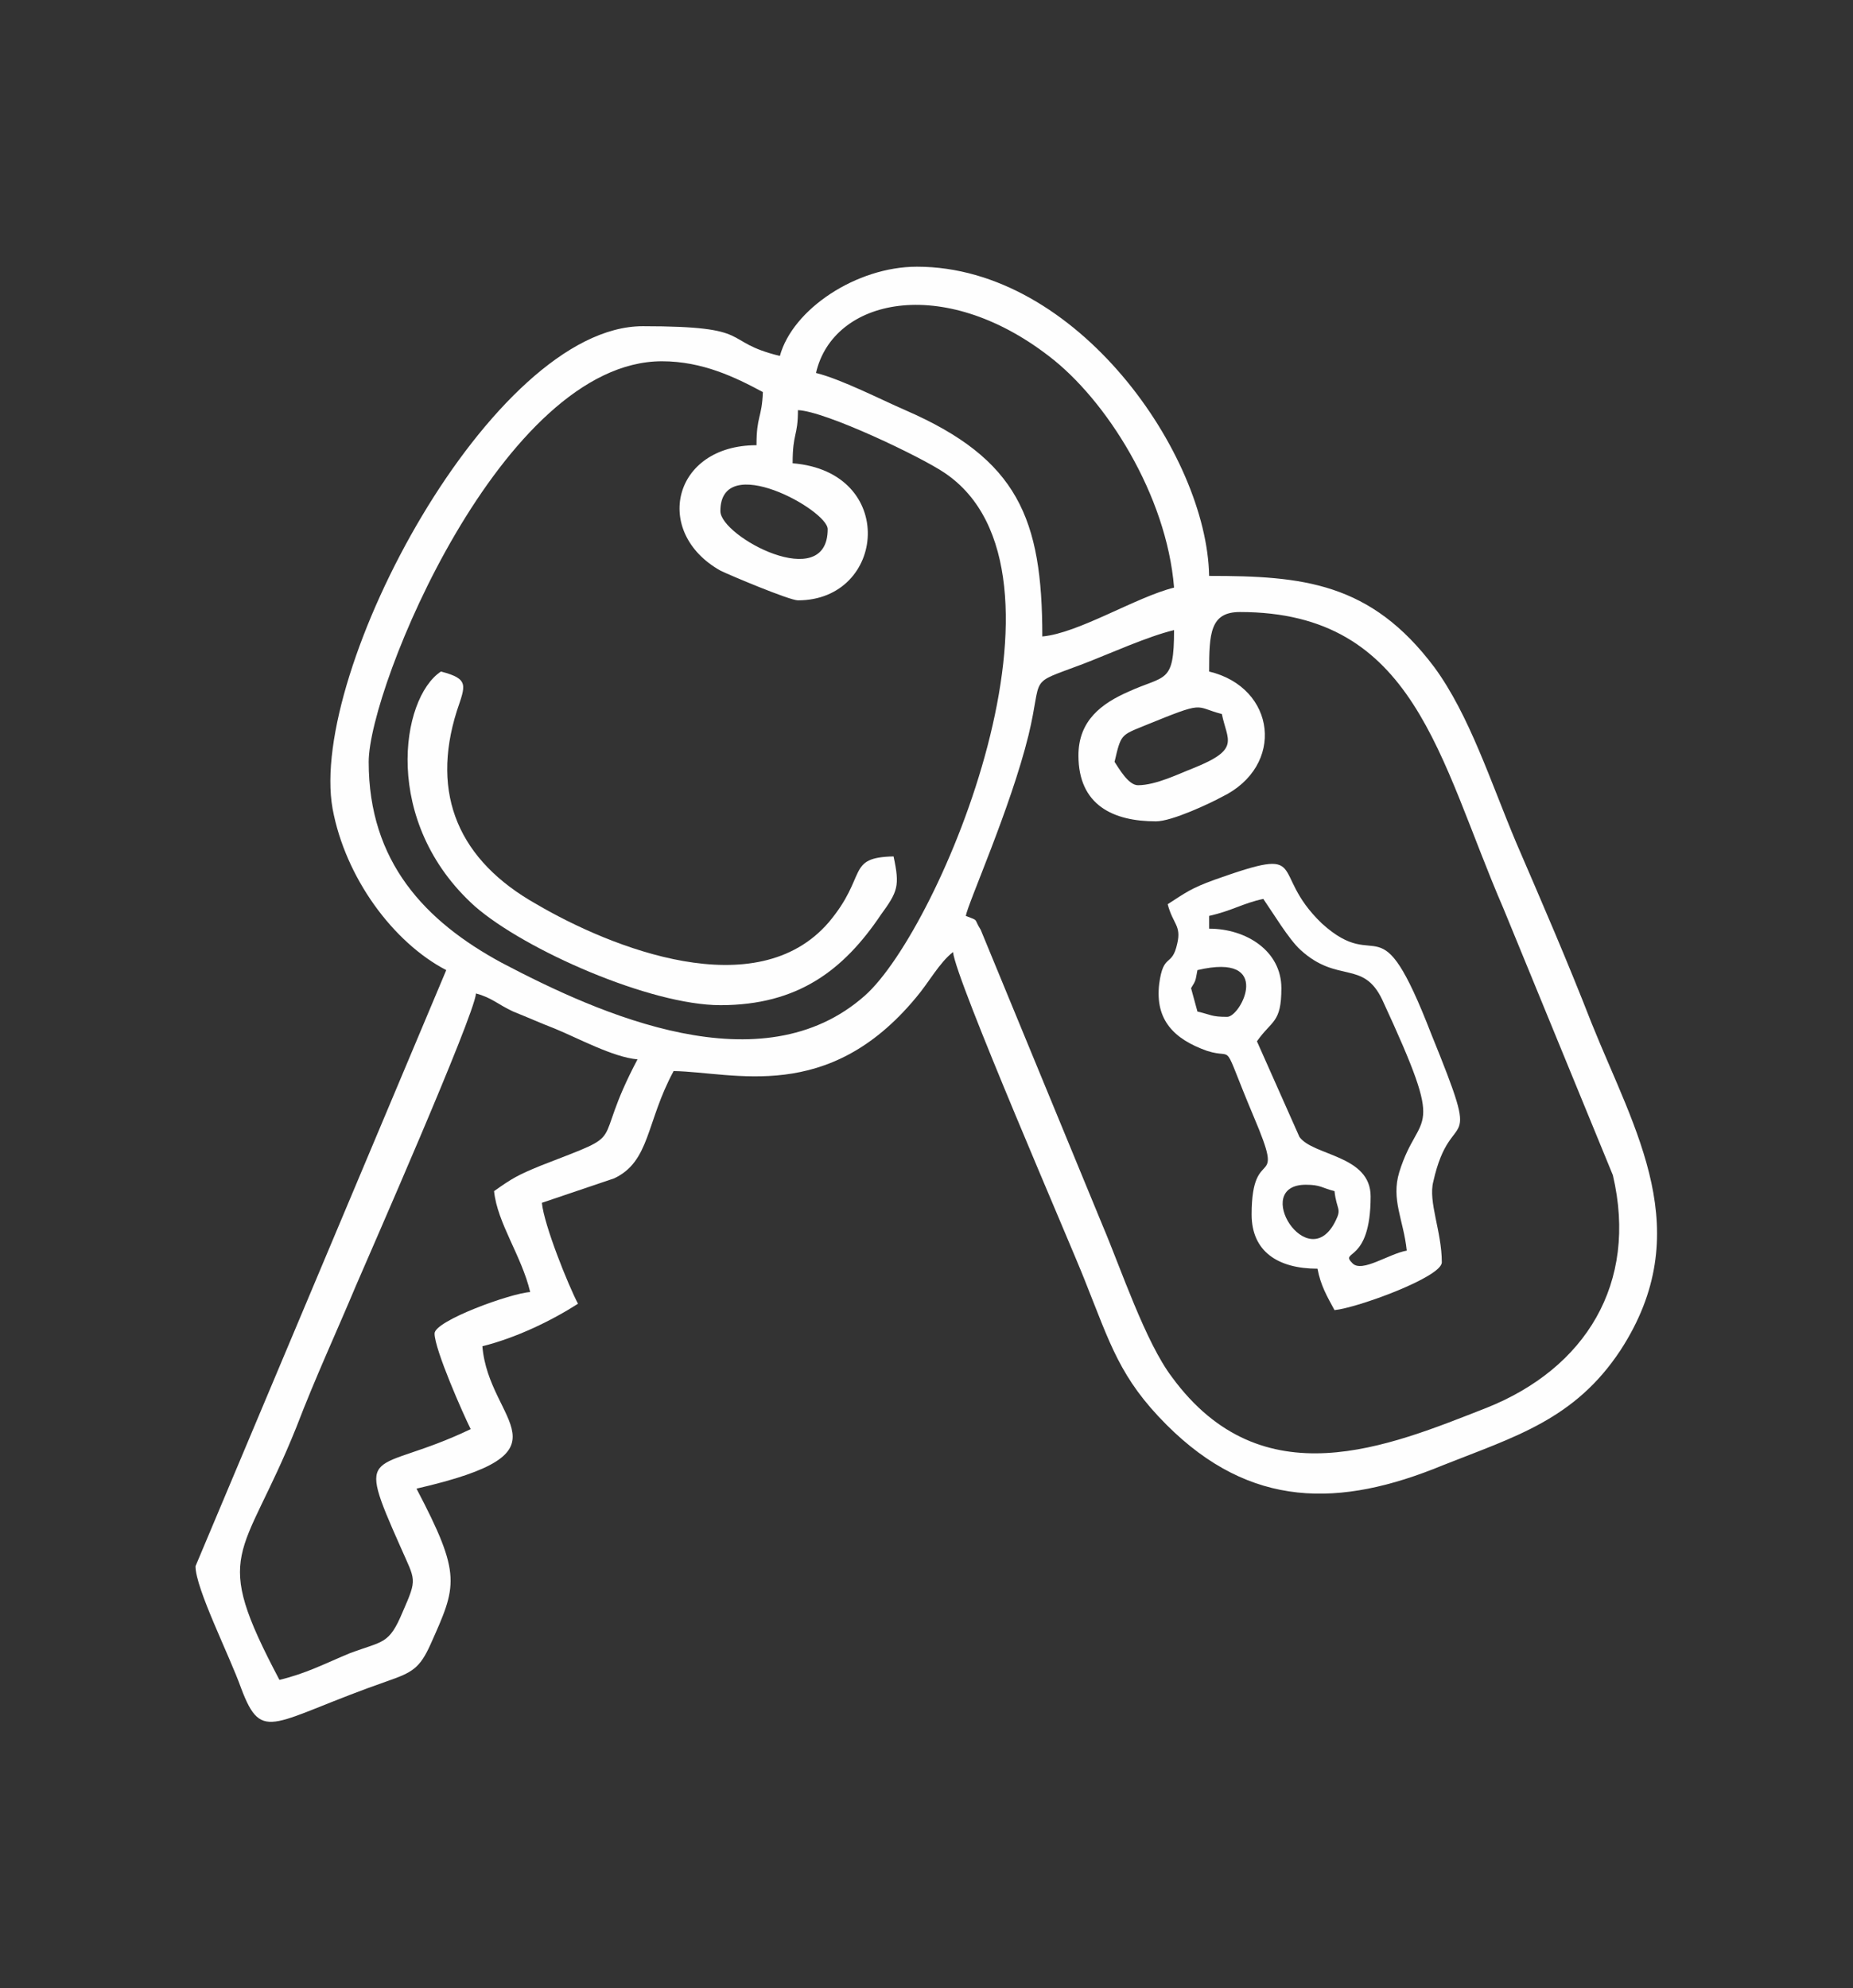
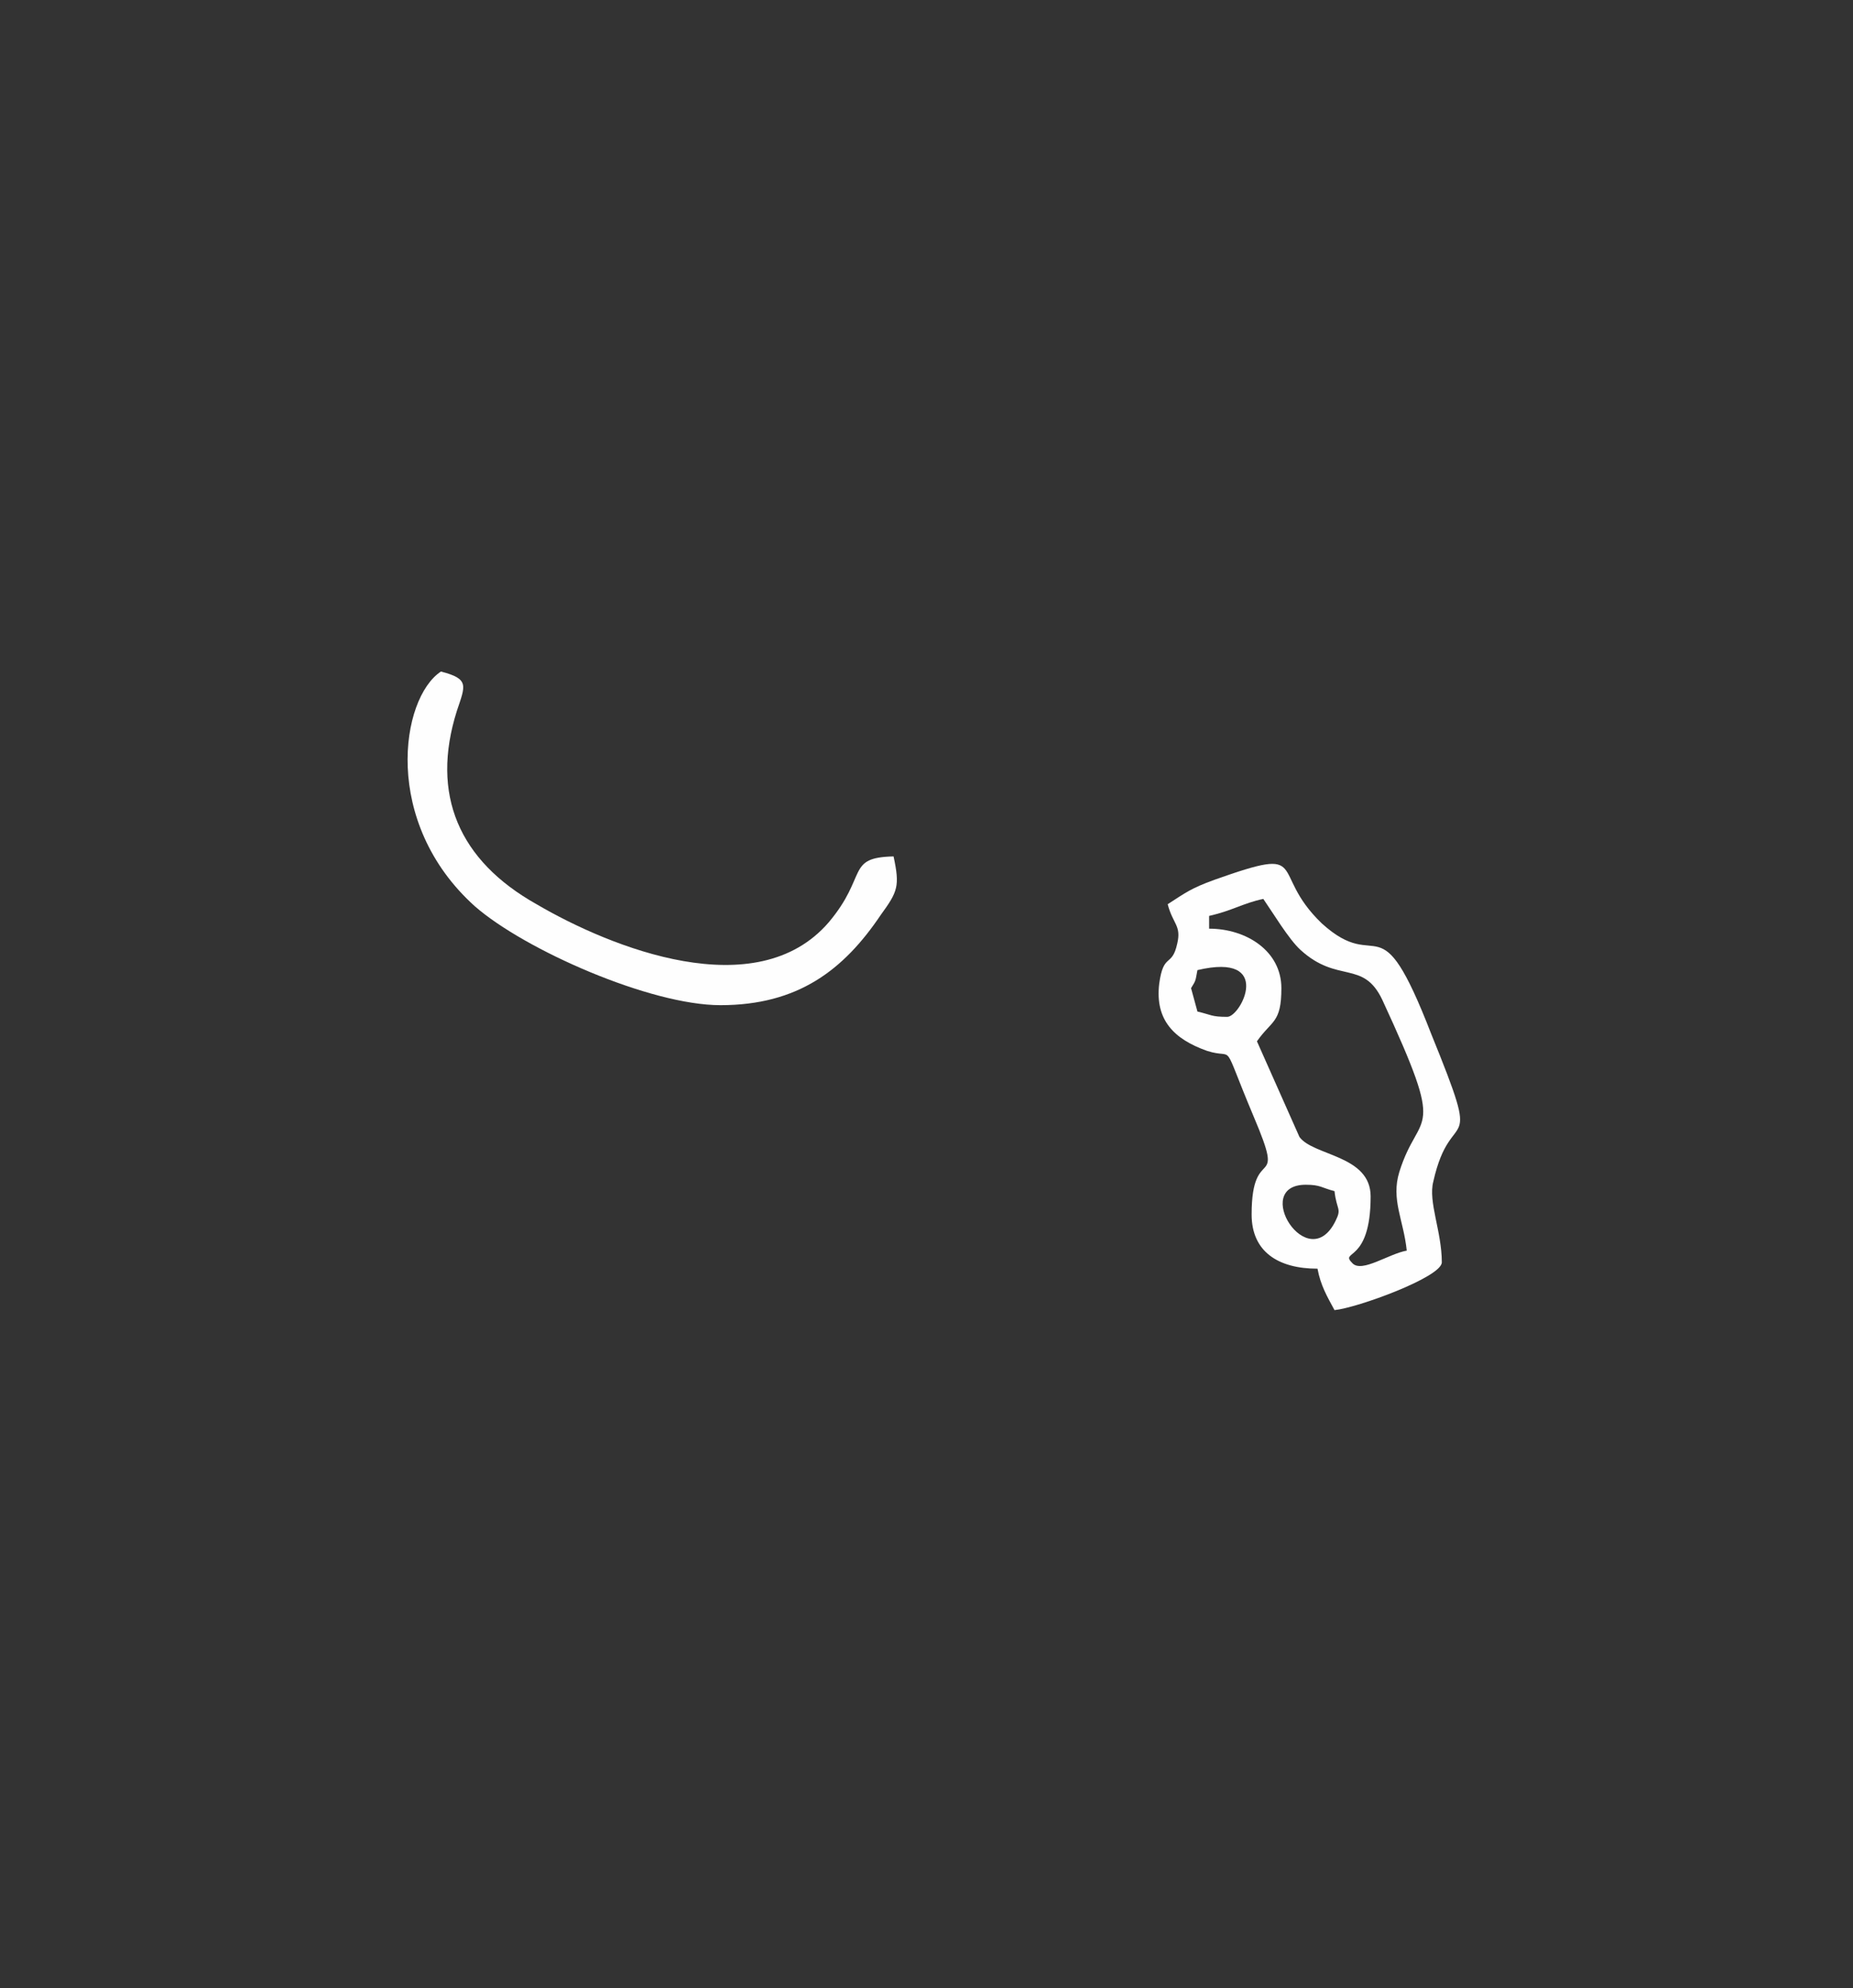
<svg xmlns="http://www.w3.org/2000/svg" xml:space="preserve" width="17.441mm" height="18.711mm" version="1.1" style="shape-rendering:geometricPrecision; text-rendering:geometricPrecision; image-rendering:optimizeQuality; fill-rule:evenodd; clip-rule:evenodd" viewBox="0 0 1744 1871">
  <rect x="0" y="0" width="1744" height="1871" fill="#333333" stroke="none" />
  <defs>
    <style type="text/css">
   
    .fil0 {fill:#FEFEFE}
   
  </style>
  </defs>
  <g id="Camada_x0020_1">
    <g id="_1840212478832">
-       <path class="fil0" d="M465 1121c3,30 26,61 34,95 -18,1 -90,27 -90,39 0,15 27,76 34,90 -92,44 -110,12 -66,111 14,32 16,29 2,61 -13,31 -18,27 -50,39 -24,10 -41,19 -66,25 -65,-123 -35,-111 16,-238 18,-47 38,-90 56,-133 12,-28 111,-253 113,-275 15,4 20,10 35,17 15,6 26,11 39,16 22,9 55,27 78,29 -46,87 -4,66 -91,100 -22,9 -27,12 -44,24l0 0zm606 -382c-9,0 -18,-16 -22,-22 6,-26 6,-25 28,-34 59,-24 46,-18 73,-11 5,25 18,33 -27,51 -13,5 -35,16 -52,16zm-56 -28c0,47 33,62 73,62 15,0 51,-17 62,-23 60,-29 51,-103 -12,-118 0,-36 1,-56 29,-56 165,0 187,138 248,279l103 251c24,102 -26,182 -119,219 -92,36 -211,87 -296,-29 -25,-33 -48,-102 -65,-142l-115 -279c-7,-11 -1,-8 -14,-13 2,-12 42,-101 59,-170 14,-58 -2,-47 51,-67 26,-10 61,-26 86,-32 0,51 -8,42 -43,58 -25,11 -47,27 -47,60l0 0zm-337 -230c0,-57 101,-1 101,17 0,61 -101,7 -101,-17zm34 -62c-79,0 -98,82 -34,118 8,4 65,28 73,28 83,0 94,-121 -5,-129 0,-29 5,-25 5,-50 26,1 116,44 138,59 137,92 -4,429 -75,492 -97,86 -249,18 -342,-31 -72,-39 -125,-95 -125,-189 0,-70 126,-377 276,-377 38,0 69,15 95,29 -1,25 -6,22 -6,50l0 0 0 0zm393 134c-36,9 -90,43 -124,46 0,-111 -23,-167 -129,-213 -23,-10 -60,-29 -84,-35 16,-70 119,-93 219,-16 54,41 111,131 118,218l0 0 0 0zm-371 -218c-57,-14 -21,-28 -129,-28 -142,0 -315,325 -292,454 12,65 57,126 107,152l-236 561c0,21 32,84 43,115 20,53 29,31 138,-7 23,-8 30,-12 40,-34 25,-56 30,-65 -13,-147 152,-35 68,-61 62,-134 32,-8 65,-24 90,-40 -9,-17 -32,-74 -34,-95l68 -23c34,-16 30,-53 56,-101 57,1 145,31 228,-69 12,-14 22,-33 35,-43 2,25 112,278 124,309 24,60 33,92 77,136 79,79 163,78 260,38 68,-27 124,-43 167,-108 73,-112 14,-206 -27,-308 -23,-59 -46,-112 -71,-170 -24,-57 -44,-120 -77,-165 -60,-80 -124,-86 -212,-86 -2,-114 -124,-291 -275,-291 -57,0 -117,40 -129,84l0 0 0 0z" />
      <path class="fil0" d="M1229 1115c14,0 15,3 27,6 2,18 7,16 1,28 -26,53 -80,-34 -28,-34l0 0zm-108 -185c5,-8 4,-7 6,-17 72,-17 41,44 28,44 -15,0 -15,-2 -28,-5l-6 -22 0 0zm17 -68c22,-5 32,-12 51,-16 9,13 24,38 35,48 35,32 59,9 77,47 62,134 35,101 16,162 -8,26 4,45 7,74 -17,3 -42,21 -51,12 -13,-13 17,1 17,-63 0,-39 -54,-38 -67,-56l-40 -90c14,-20 23,-17 23,-50 0,-35 -33,-56 -68,-56l0 -12 0 0zm-39 -11c5,19 13,20 9,37 -5,23 -13,8 -17,38 -4,34 14,52 45,63 28,9 12,-14 44,62 31,73 -2,23 -2,92 0,35 25,51 62,51 3,16 9,26 16,39 21,-2 101,-31 101,-45 0,-29 -13,-57 -8,-76 17,-76 48,-16 -2,-139 -50,-129 -48,-54 -103,-104 -51,-49 -8,-74 -101,-41 -22,8 -27,12 -44,23l0 0 0 0z" />
      <path class="fil0" d="M678 946c73,0 116,-33 151,-85 16,-22 18,-27 12,-55 -45,1 -24,18 -61,62 -68,79 -205,24 -275,-17 -73,-41 -100,-103 -75,-182 8,-24 12,-30 -15,-37 -38,25 -56,142 32,221 47,41 165,93 231,93l0 0z" />
    </g>
  </g>
</svg>